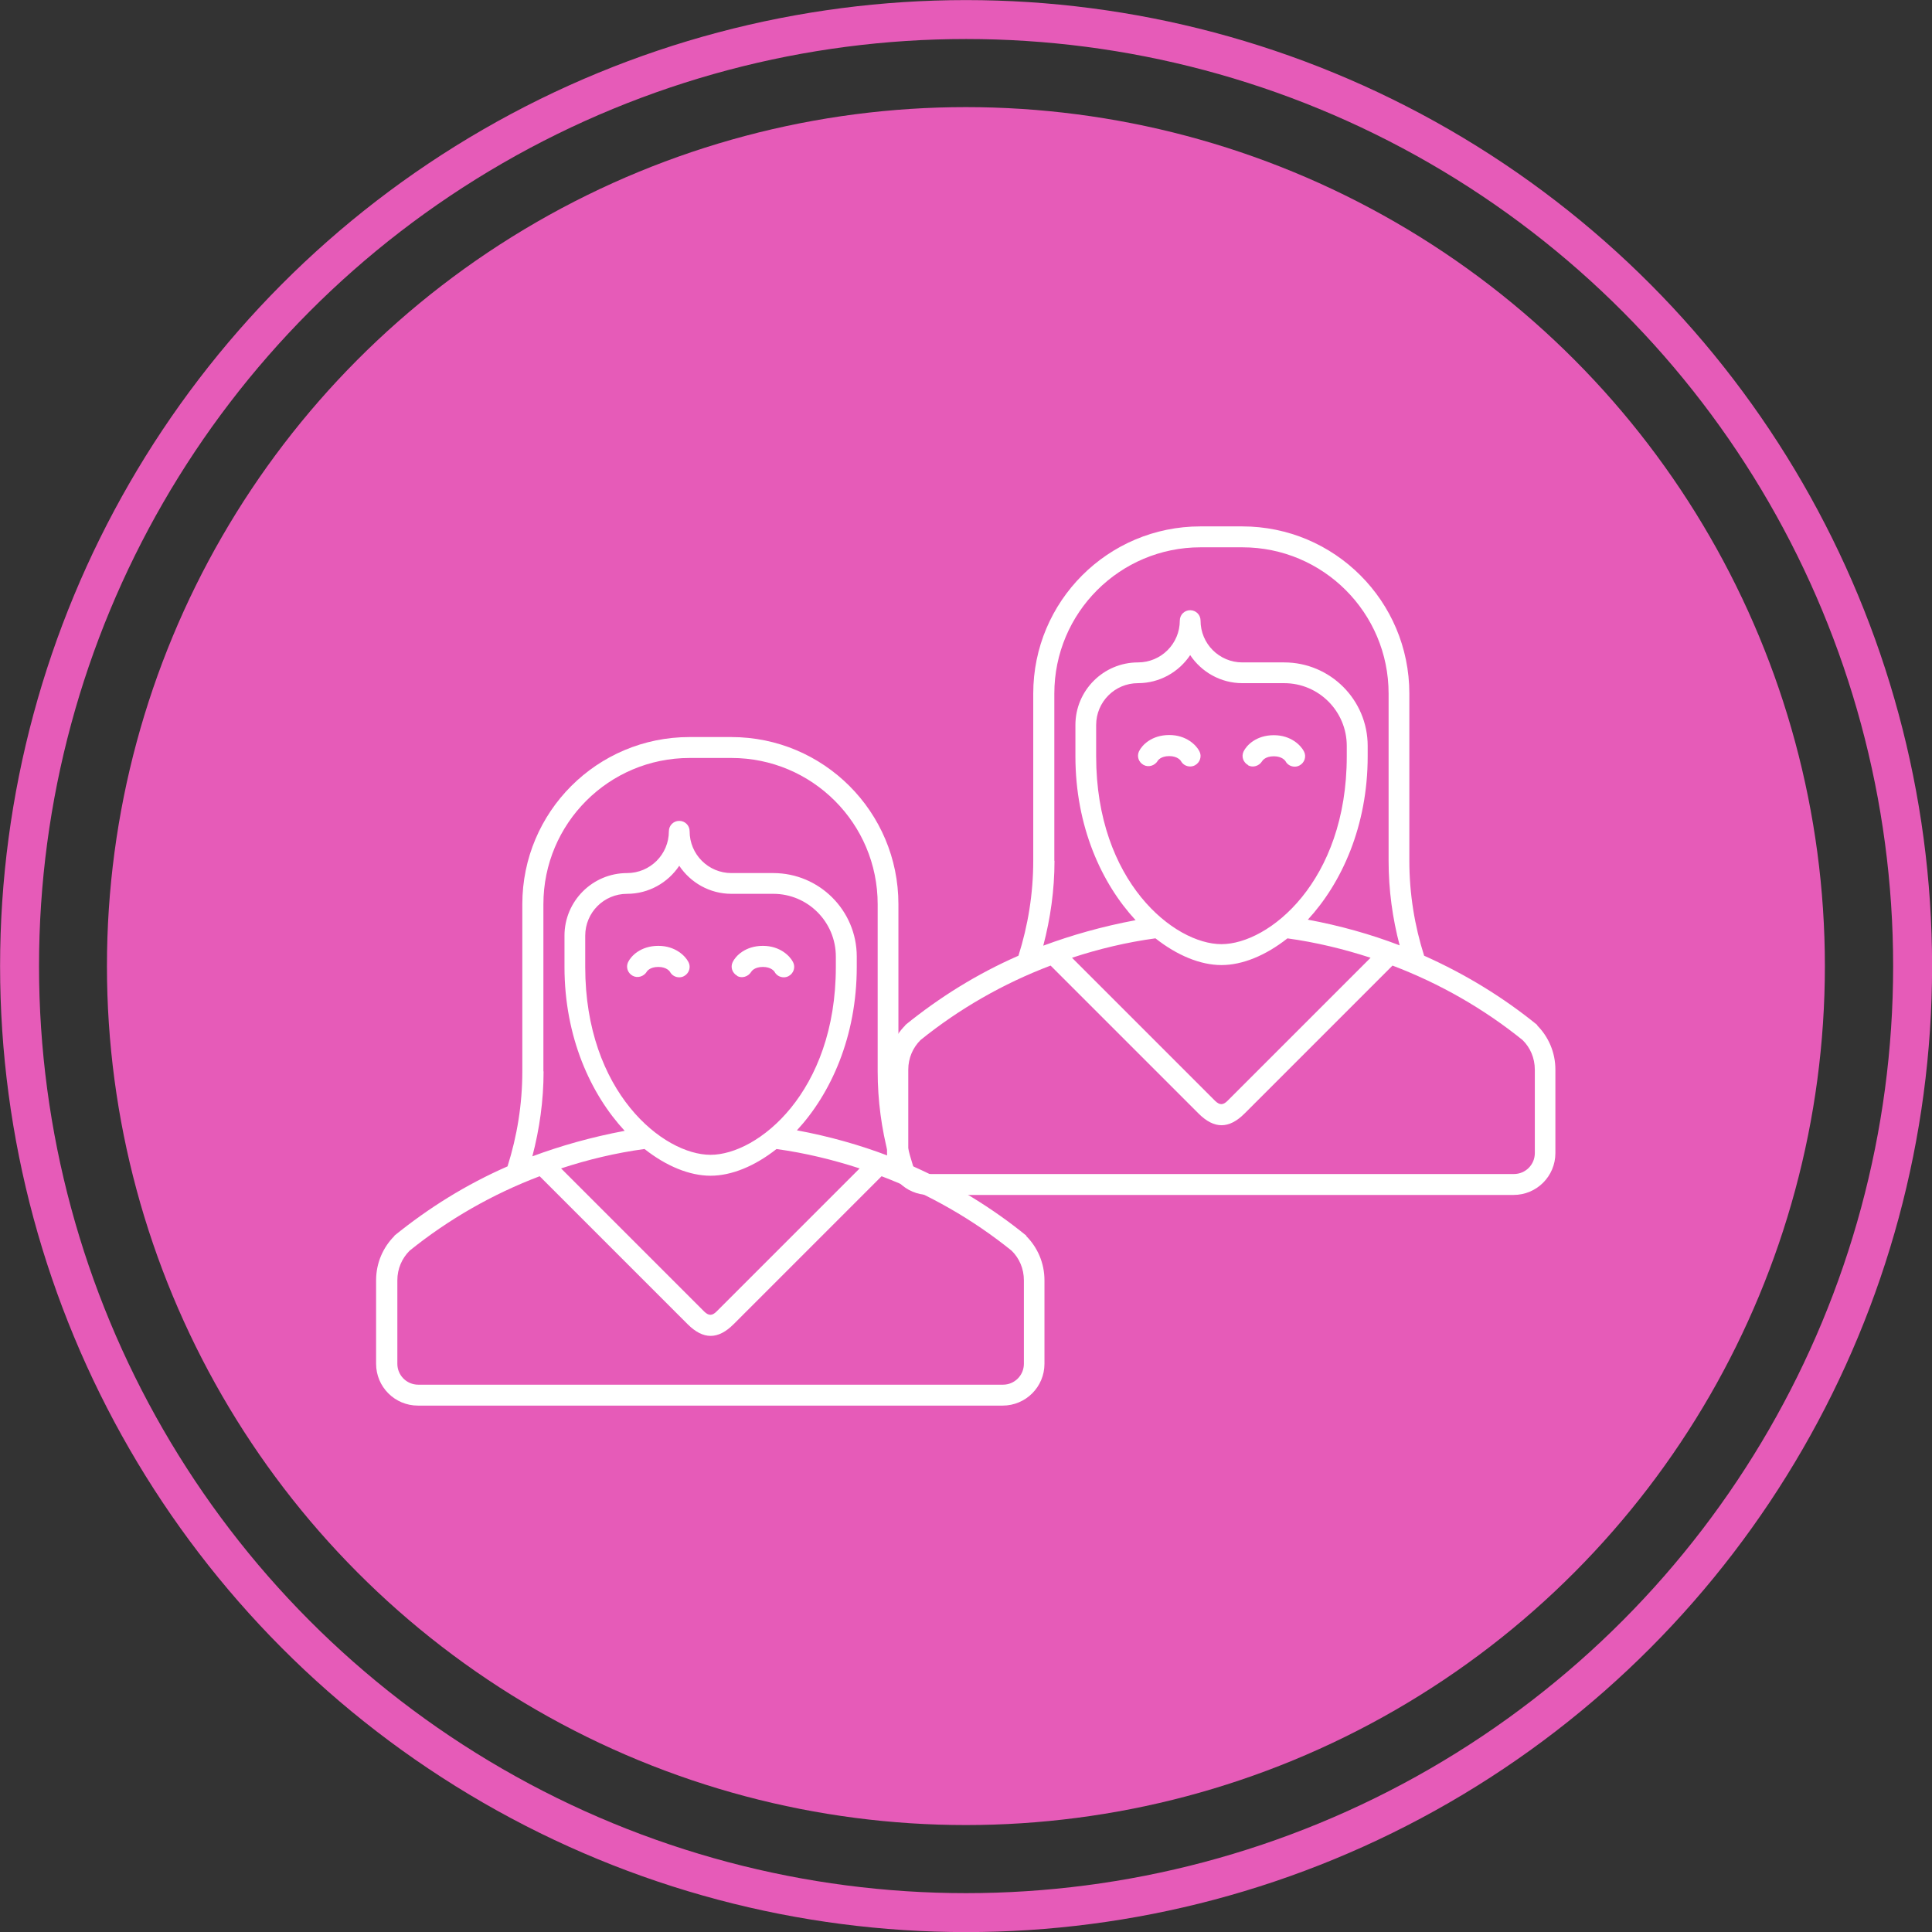
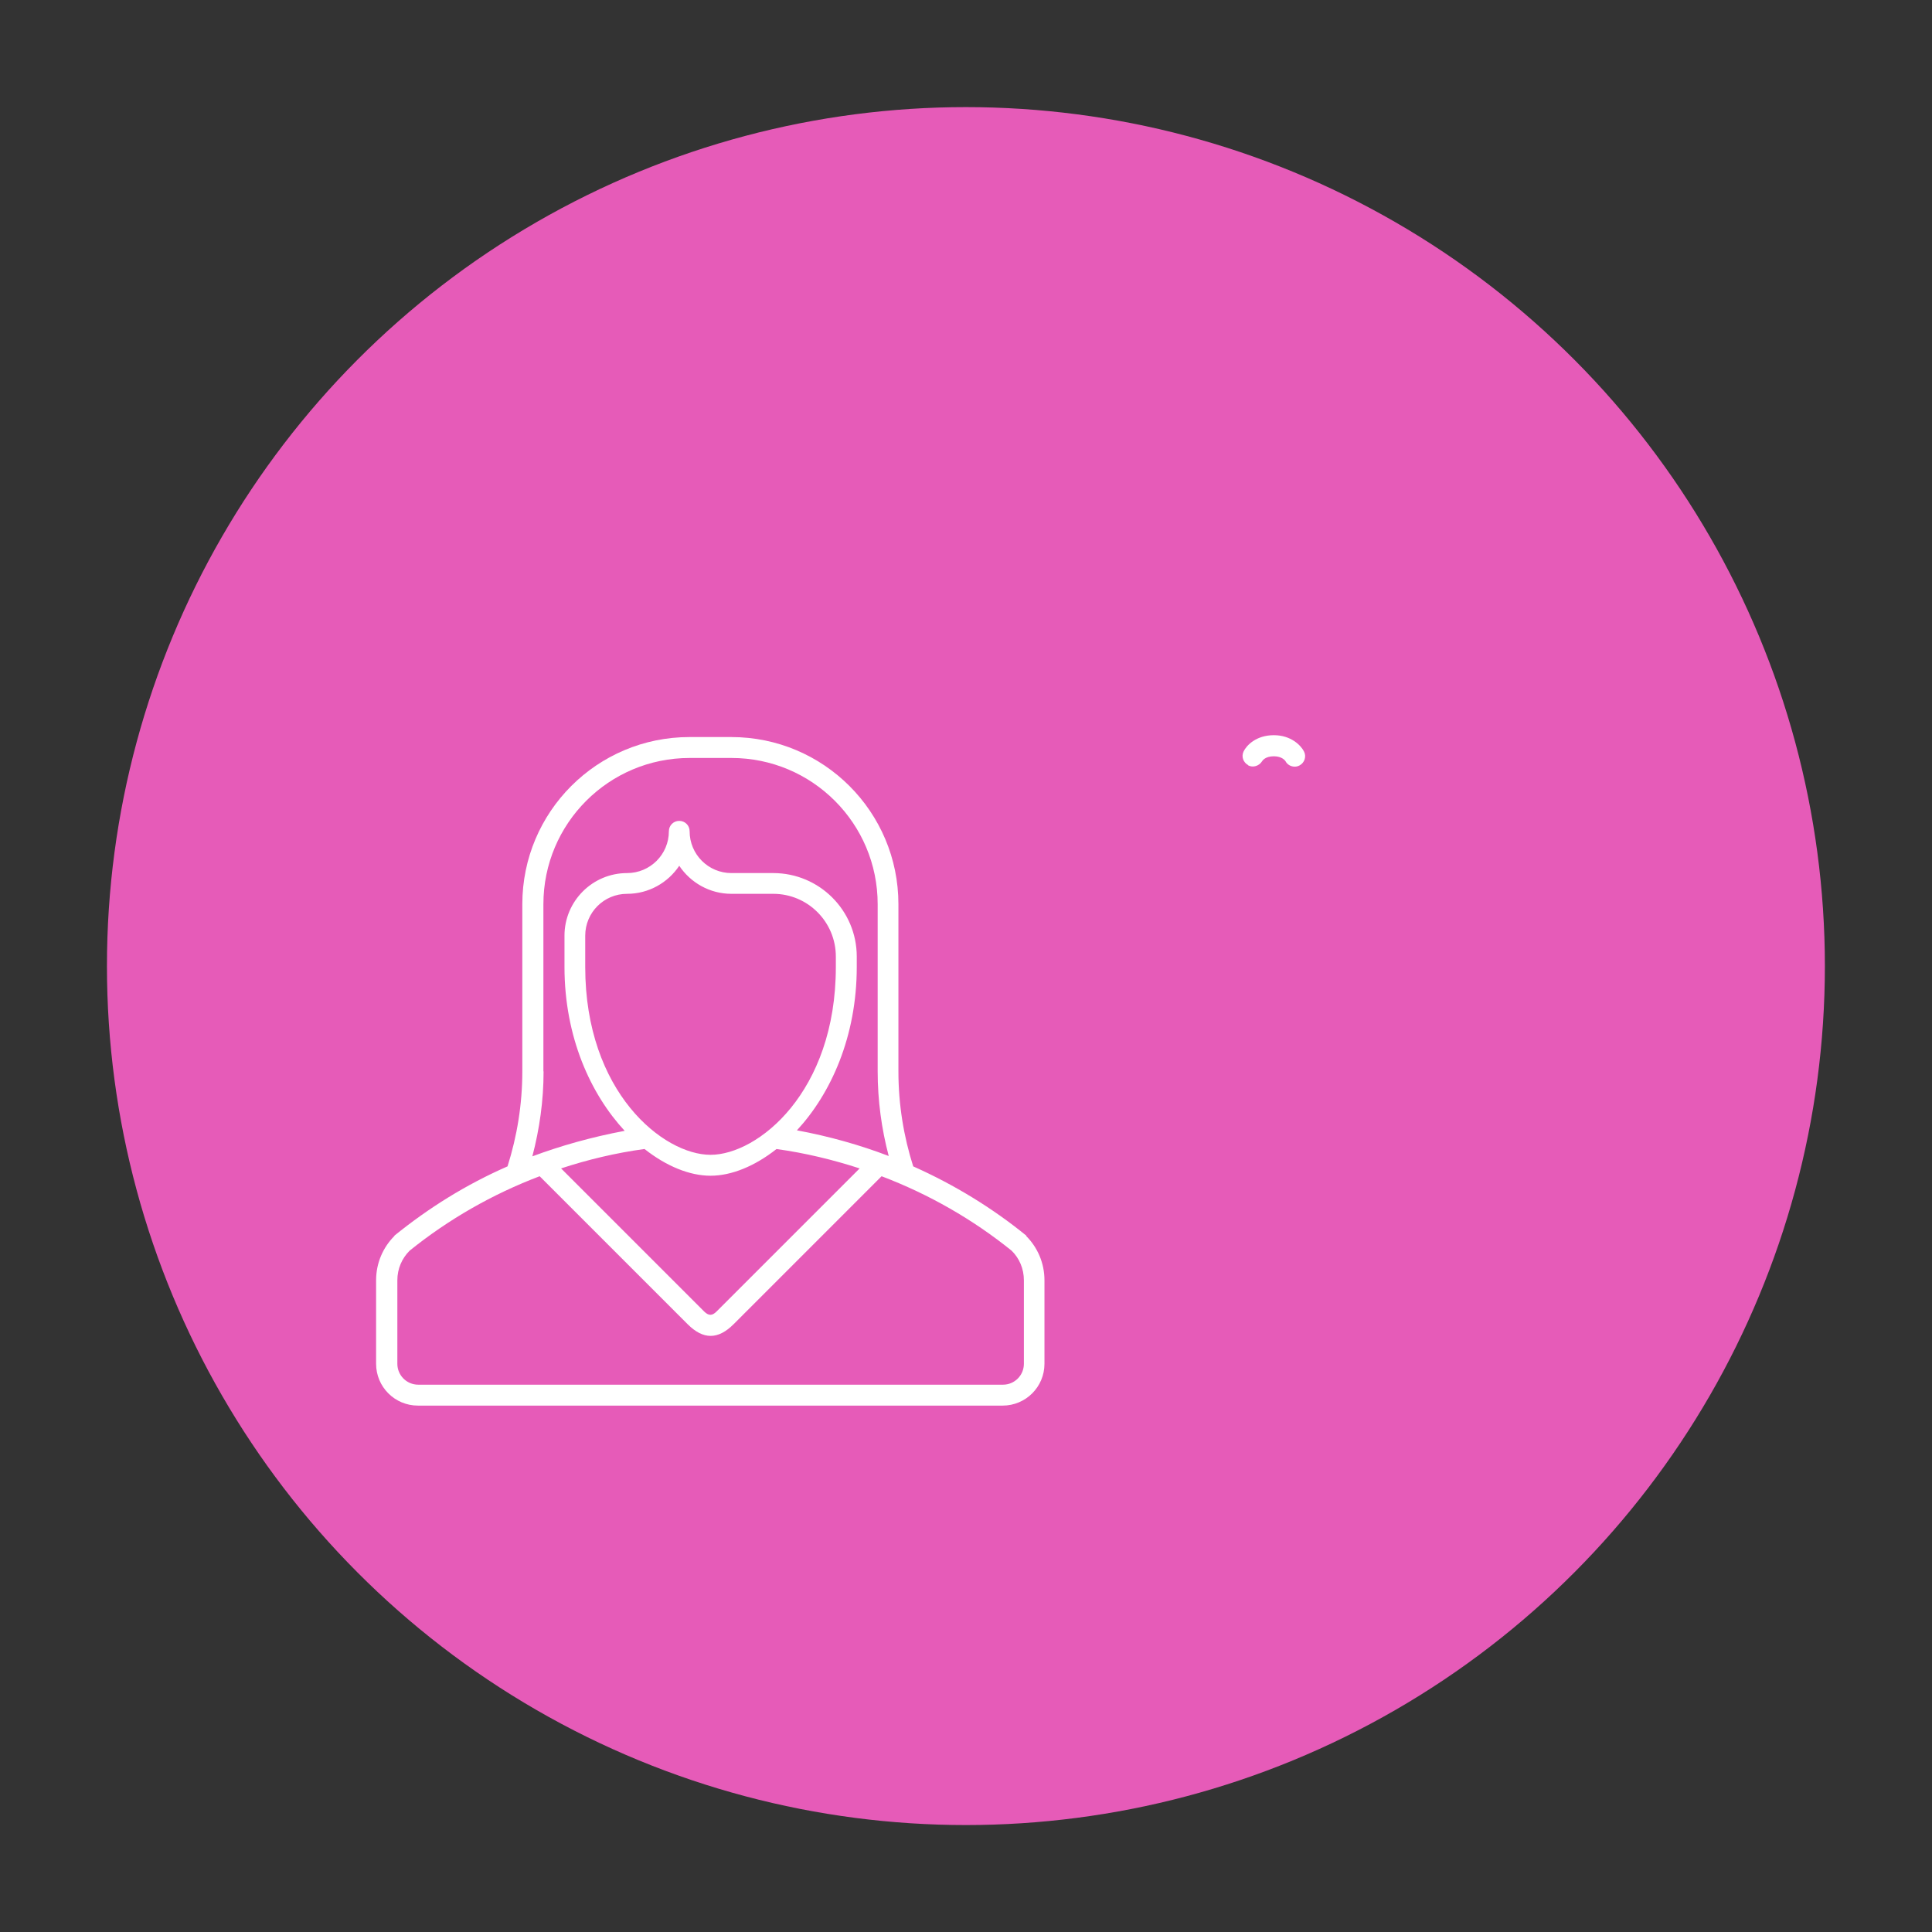
<svg xmlns="http://www.w3.org/2000/svg" xml:space="preserve" width="3.499cm" height="3.499cm" version="1.1" style="shape-rendering:geometricPrecision; text-rendering:geometricPrecision; image-rendering:optimizeQuality; fill-rule:evenodd; clip-rule:evenodd" viewBox="0 0 113.63 113.63">
  <rect x="0" y="0" width="113.63" height="113.63" fill="#333333" stroke="none" />
  <defs>
    <style type="text/css">
   
    .str0 {stroke:#E65BB8;stroke-width:2.29;stroke-miterlimit:22.926}
    .fil0 {fill:none}
    .fil1 {fill:#E65BB8}
    .fil2 {fill:white;fill-rule:nonzero}
   
  </style>
  </defs>
  <g id="Layer_x0020_1">
    <g id="_105553312621120">
-       <circle class="fil0 str0" cx="56.82" cy="56.82" r="55.67" />
      <circle class="fil1" cx="56.81" cy="56.82" r="50.52" />
      <g>
        <g>
          <path class="fil2" d="M60.36 72.69l0.01 -0.01c-1.99,-1.62 -4.22,-2.99 -6.66,-4.08 -0.56,-1.76 -0.87,-3.64 -0.87,-5.59l0 -9.83c0,-5.43 -4.4,-9.83 -9.83,-9.83l-2.46 0c-5.43,0 -9.83,4.4 -9.83,9.83l0 9.83c0,1.95 -0.31,3.82 -0.87,5.59 -2.44,1.07 -4.62,2.43 -6.66,4.08l0.01 0.01c-0.67,0.67 -1.08,1.59 -1.08,2.61l0 4.91c0,1.36 1.1,2.46 2.46,2.46l34.39 0c1.36,0 2.46,-1.1 2.46,-2.46l0 -4.91c0,-1.02 -0.41,-1.94 -1.08,-2.61zm-28.4 -9.68l0 -9.83c0,-4.75 3.85,-8.6 8.6,-8.6l2.46 0c4.75,0 8.6,3.85 8.6,8.6l0 9.83c0,1.72 0.23,3.39 0.65,4.98 -1.7,-0.65 -3.51,-1.16 -5.4,-1.51 1.99,-2.15 3.52,-5.5 3.52,-9.61 0,-0.27 0,-0.46 0,-0.61 0,-2.71 -2.2,-4.91 -4.91,-4.91l-2.46 0c-1.36,0 -2.46,-1.1 -2.46,-2.46 0,-0.34 -0.27,-0.61 -0.61,-0.61 -0.34,0 -0.61,0.27 -0.61,0.61 0,1.36 -1.1,2.46 -2.46,2.46 -2.03,0 -3.68,1.65 -3.68,3.68 0,0 0,1.58 0,1.84 0,4.13 1.54,7.48 3.54,9.64 -1.97,0.37 -3.76,0.88 -5.43,1.5 0.42,-1.6 0.66,-3.27 0.66,-4.99zm2.46 -7.98c0,-1.36 1.1,-2.46 2.46,-2.46 1.28,0 2.41,-0.66 3.07,-1.65 0.66,0.99 1.79,1.65 3.07,1.65l2.46 0c2.03,0 3.68,1.65 3.68,3.69 0,0.12 0,0.31 0,0.61 0,7.37 -4.59,11.05 -7.37,11.05 -2.78,0 -7.37,-3.68 -7.37,-11.05 0,-0.31 0,-1.84 0,-1.84zm3.49 12.55c1.28,1.01 2.65,1.57 3.88,1.57 1.23,0 2.6,-0.56 3.88,-1.57 1.68,0.23 3.32,0.63 4.89,1.14 -1.52,1.52 -8.18,8.18 -8.41,8.41 -0.26,0.26 -0.46,0.27 -0.73,0.01 -0.24,-0.24 -6.9,-6.9 -8.42,-8.42 1.58,-0.52 3.21,-0.91 4.89,-1.14zm22.31 12.63c0,0.68 -0.55,1.23 -1.23,1.23l-34.39 0c-0.68,0 -1.23,-0.55 -1.23,-1.23l0 -4.91c0,-0.68 0.27,-1.29 0.72,-1.74l-0 -0c2.28,-1.84 4.86,-3.32 7.65,-4.38l8.7 8.7c0.92,0.92 1.79,0.92 2.71,0l8.7 -8.7c2.79,1.06 5.37,2.54 7.65,4.38l-0 0c0.45,0.44 0.72,1.06 0.72,1.74l0 4.91z" />
-           <path class="fil2" d="M38.03 57.16c0.02,-0.03 0.18,-0.29 0.69,-0.29 0.5,0 0.67,0.27 0.68,0.28 0.11,0.21 0.32,0.33 0.55,0.33 0.09,0 0.19,-0.02 0.28,-0.07 0.3,-0.16 0.42,-0.53 0.26,-0.83 -0.18,-0.35 -0.76,-0.95 -1.77,-0.95 -1.04,0 -1.61,0.6 -1.78,0.96 -0.14,0.3 -0.02,0.64 0.27,0.8 0.29,0.16 0.66,0.04 0.83,-0.24z" />
-           <path class="fil2" d="M43.35 57.4c0.29,0.16 0.66,0.04 0.83,-0.24 0.02,-0.03 0.18,-0.29 0.69,-0.29 0.5,0 0.67,0.27 0.68,0.28 0.11,0.21 0.32,0.33 0.55,0.33 0.09,0 0.19,-0.02 0.28,-0.07 0.3,-0.16 0.42,-0.53 0.26,-0.83 -0.18,-0.35 -0.76,-0.95 -1.77,-0.95 -1.04,0 -1.61,0.6 -1.78,0.96 -0.14,0.3 -0.02,0.64 0.27,0.8z" />
        </g>
        <g>
-           <path class="fil2" d="M90.41 60.3l0.01 -0.01c-1.99,-1.62 -4.22,-2.99 -6.66,-4.08 -0.56,-1.76 -0.87,-3.64 -0.87,-5.59l0 -9.83c0,-5.43 -4.4,-9.83 -9.83,-9.83l-2.46 0c-5.43,0 -9.83,4.4 -9.83,9.83l0 9.83c0,1.95 -0.31,3.82 -0.87,5.59 -2.44,1.07 -4.62,2.43 -6.66,4.08l0.01 0.01c-0.67,0.67 -1.08,1.59 -1.08,2.61l0 4.91c0,1.36 1.1,2.46 2.46,2.46l34.39 0c1.36,0 2.46,-1.1 2.46,-2.46l0 -4.91c0,-1.02 -0.41,-1.94 -1.08,-2.61zm-28.4 -9.68l0 -9.83c0,-4.75 3.85,-8.6 8.6,-8.6l2.46 0c4.75,0 8.6,3.85 8.6,8.6l0 9.83c0,1.72 0.23,3.39 0.65,4.98 -1.7,-0.65 -3.51,-1.16 -5.4,-1.51 1.99,-2.16 3.52,-5.5 3.52,-9.61 0,-0.27 0,-0.46 0,-0.61 0,-2.71 -2.2,-4.91 -4.91,-4.91l-2.46 0c-1.36,0 -2.46,-1.1 -2.46,-2.46 0,-0.34 -0.27,-0.61 -0.61,-0.61 -0.34,0 -0.61,0.27 -0.61,0.61 0,1.36 -1.1,2.46 -2.46,2.46 -2.03,0 -3.68,1.65 -3.68,3.68 0,0 0,1.58 0,1.84 0,4.13 1.54,7.48 3.54,9.64 -1.97,0.37 -3.76,0.88 -5.43,1.5 0.42,-1.6 0.66,-3.27 0.66,-4.99zm2.46 -7.98c0,-1.36 1.1,-2.46 2.46,-2.46 1.28,0 2.41,-0.66 3.07,-1.65 0.66,0.99 1.79,1.65 3.07,1.65l2.46 0c2.03,0 3.68,1.65 3.68,3.69 0,0.12 0,0.31 0,0.61 0,7.37 -4.59,11.05 -7.37,11.05 -2.78,0 -7.37,-3.68 -7.37,-11.05 -0,-0.31 -0,-1.84 -0,-1.84zm3.49 12.55c1.28,1.01 2.65,1.57 3.88,1.57 1.23,0 2.6,-0.56 3.88,-1.57 1.68,0.23 3.32,0.63 4.89,1.14 -1.52,1.52 -8.18,8.18 -8.41,8.41 -0.26,0.26 -0.46,0.27 -0.73,0.01 -0.24,-0.24 -6.9,-6.9 -8.42,-8.42 1.58,-0.52 3.21,-0.91 4.89,-1.14zm22.31 12.63c0,0.68 -0.55,1.23 -1.23,1.23l-34.39 0c-0.68,0 -1.23,-0.55 -1.23,-1.23l0 -4.91c0,-0.68 0.27,-1.29 0.72,-1.74l-0 -0c2.28,-1.84 4.86,-3.32 7.65,-4.38l8.7 8.7c0.92,0.92 1.79,0.92 2.71,0l8.7 -8.7c2.79,1.06 5.37,2.54 7.65,4.38l-0 0c0.45,0.44 0.72,1.06 0.72,1.74l0 4.91z" />
-           <path class="fil2" d="M68.08 44.76c0.02,-0.03 0.18,-0.29 0.69,-0.29 0.5,0 0.67,0.27 0.68,0.28 0.11,0.21 0.32,0.33 0.55,0.33 0.09,0 0.19,-0.02 0.28,-0.07 0.3,-0.16 0.42,-0.53 0.26,-0.83 -0.18,-0.35 -0.76,-0.95 -1.77,-0.95 -1.04,0 -1.61,0.6 -1.78,0.96 -0.14,0.3 -0.02,0.64 0.27,0.8 0.29,0.16 0.66,0.04 0.83,-0.24z" />
          <path class="fil2" d="M73.4 45.01c0.29,0.16 0.66,0.04 0.83,-0.24 0.02,-0.03 0.18,-0.29 0.69,-0.29 0.5,0 0.67,0.27 0.68,0.28 0.11,0.21 0.32,0.33 0.55,0.33 0.09,0 0.19,-0.02 0.28,-0.07 0.3,-0.16 0.42,-0.53 0.26,-0.83 -0.18,-0.35 -0.76,-0.95 -1.77,-0.95 -1.04,0 -1.61,0.6 -1.78,0.96 -0.14,0.3 -0.02,0.64 0.27,0.8z" />
        </g>
      </g>
    </g>
  </g>
</svg>